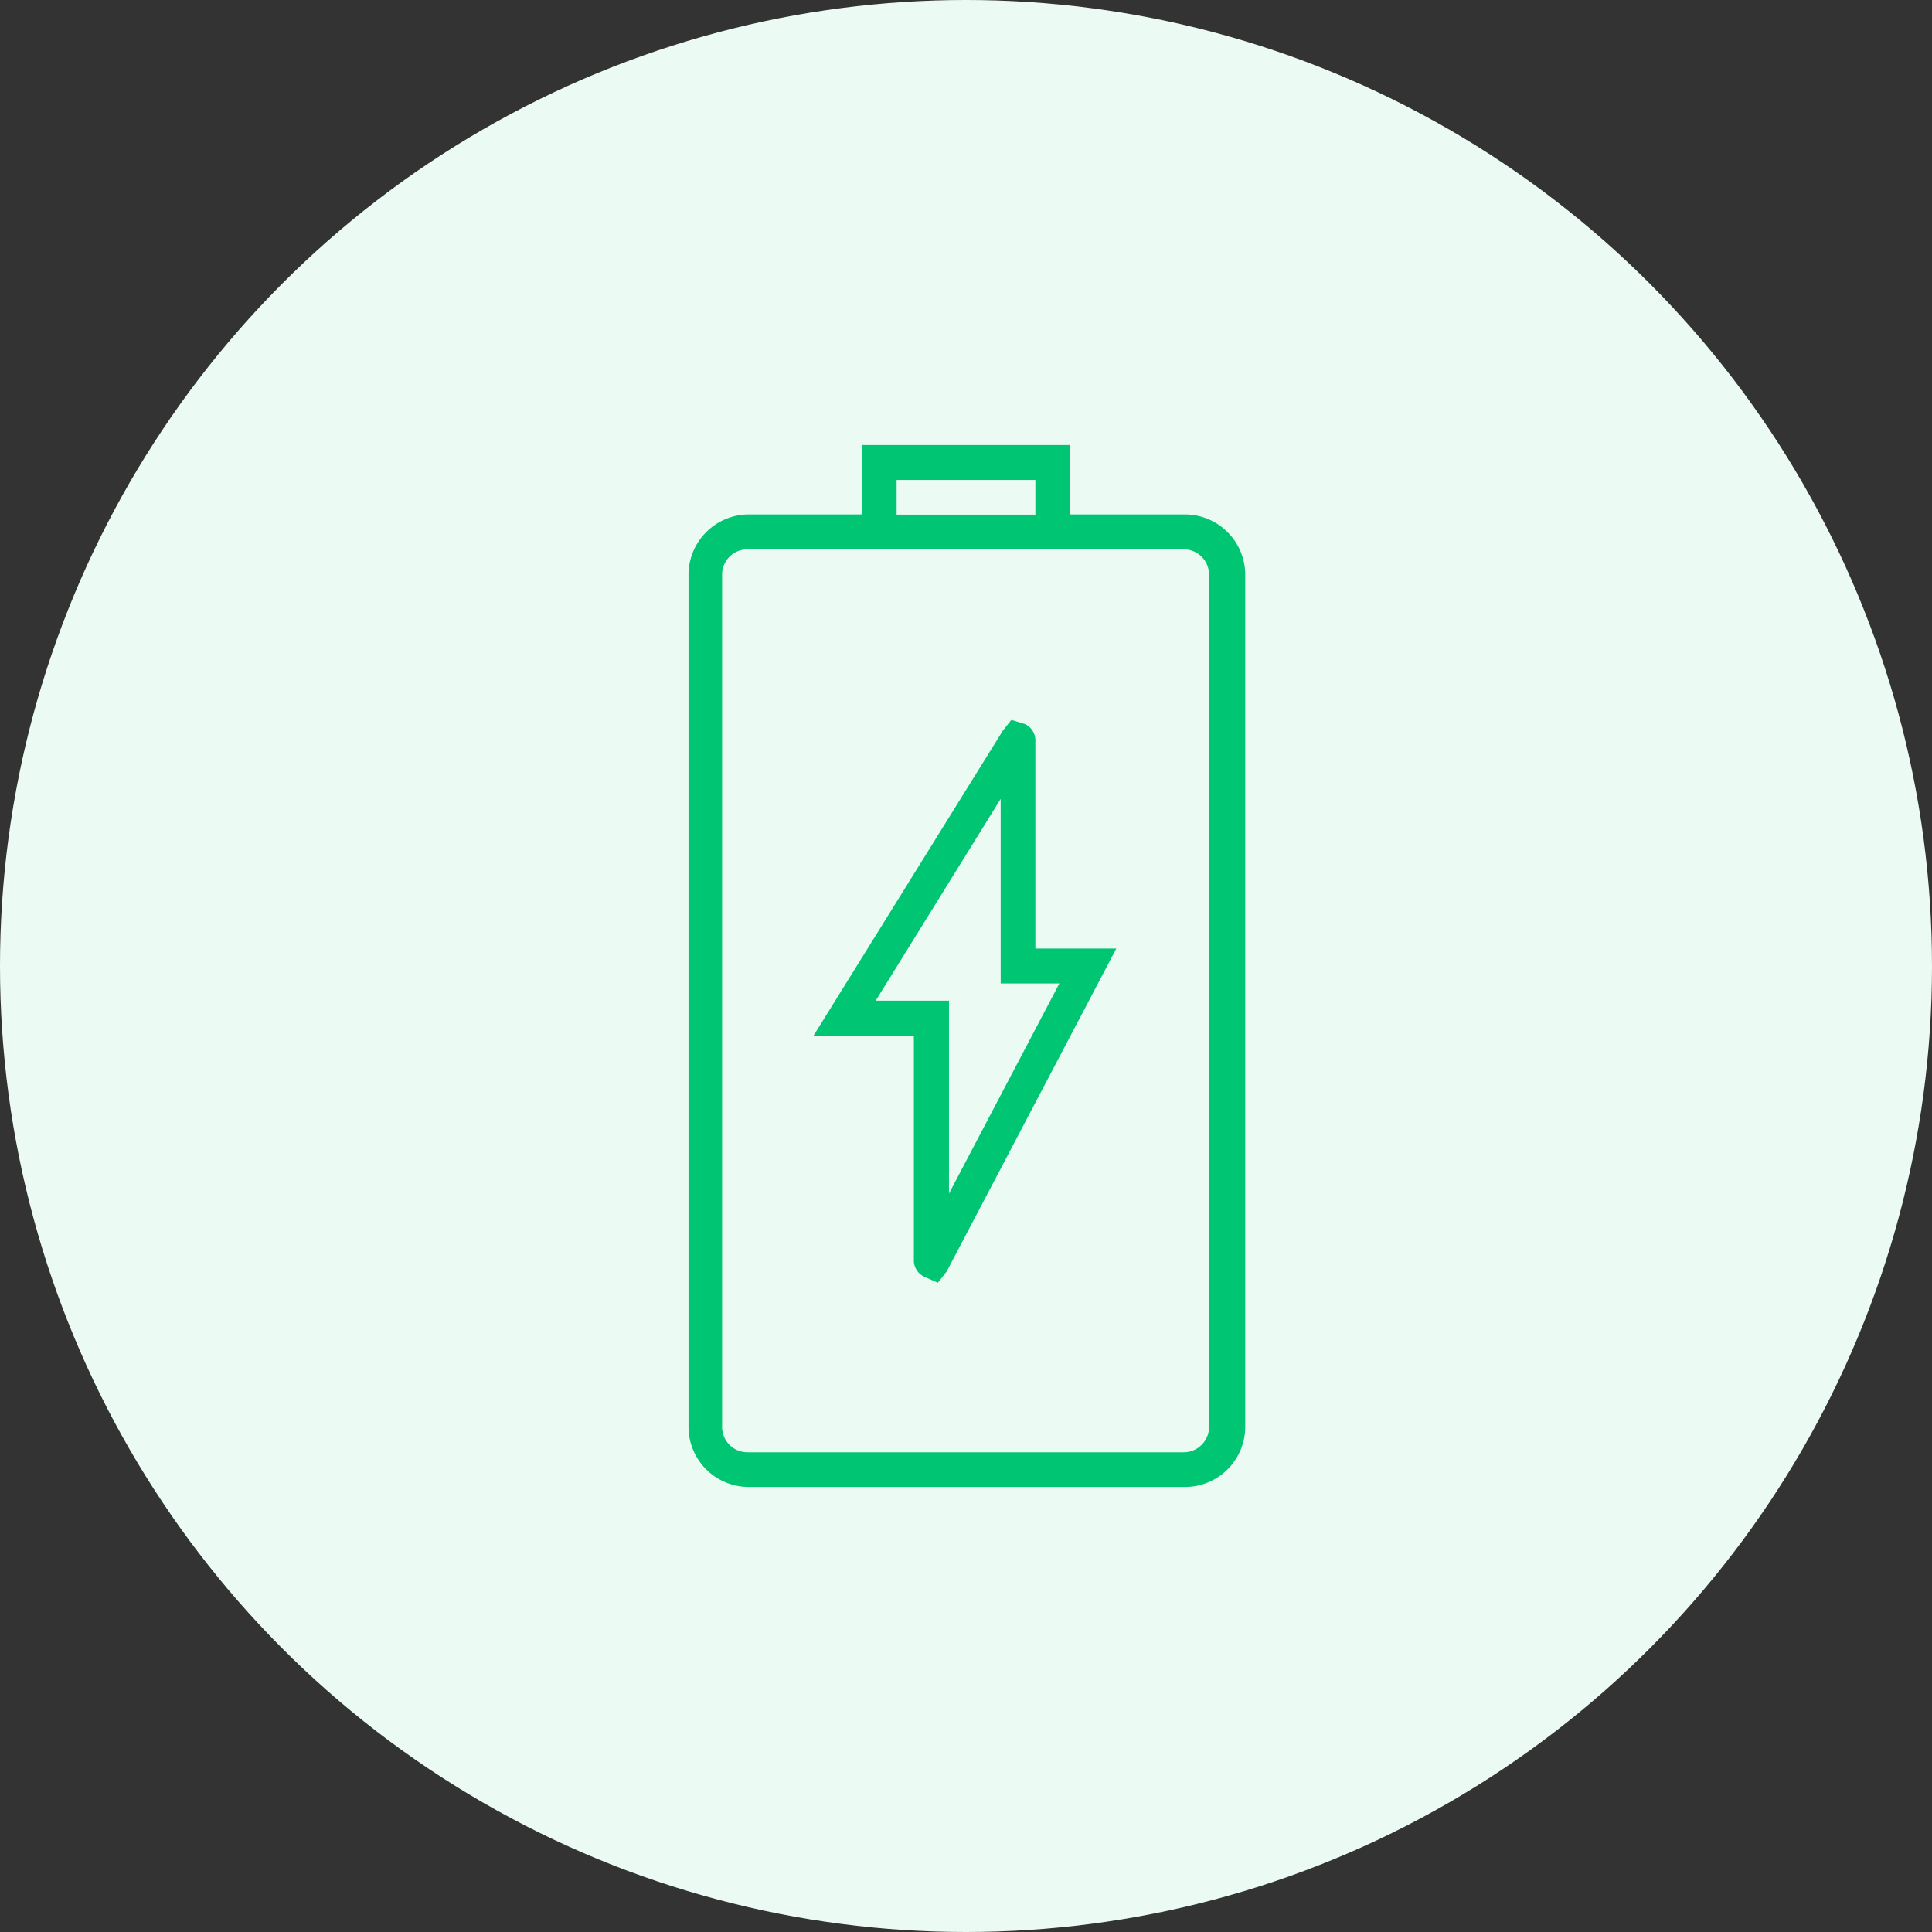
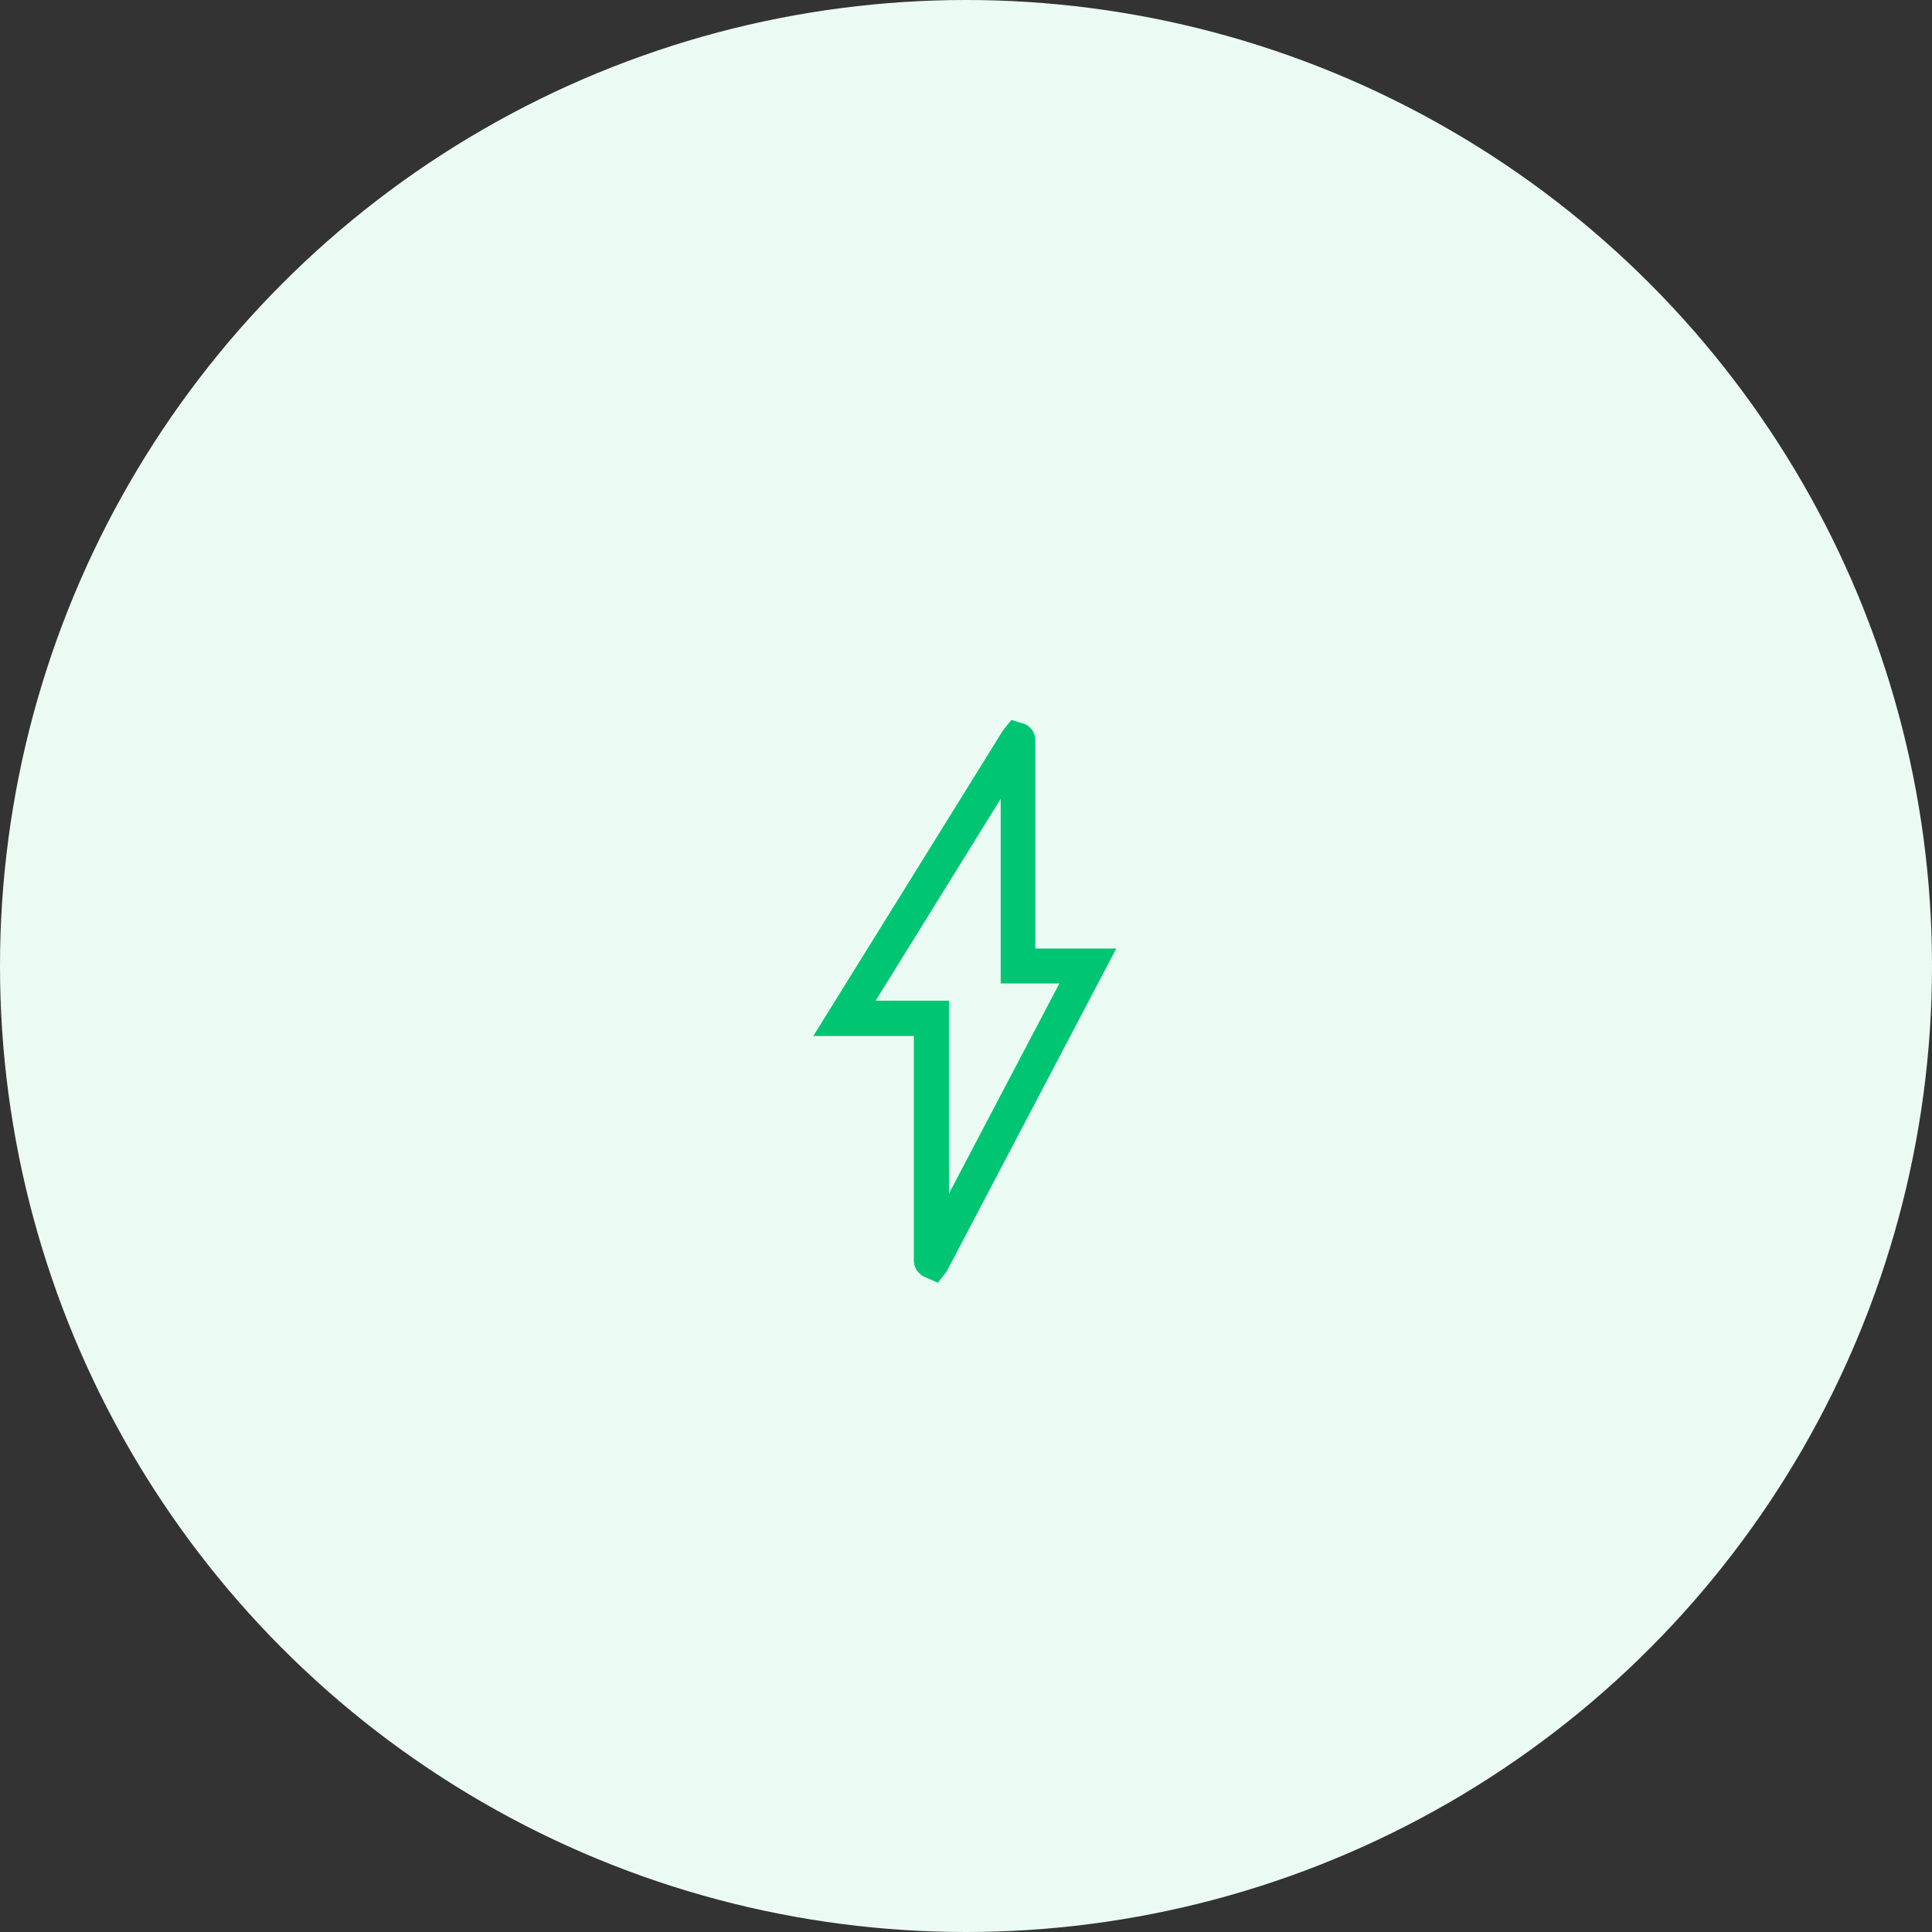
<svg xmlns="http://www.w3.org/2000/svg" id="Layer_1" data-name="Layer 1" viewBox="0 0 88.56 88.56">
  <rect x="0" y="0" width="88.56" height="88.56" fill="#333333" stroke="none" />
  <defs>
    <style>.cls-1{fill:#ebfbf4;}.cls-2{fill:#00c674;}</style>
  </defs>
  <title>6</title>
  <circle class="cls-1" cx="44.28" cy="44.28" r="44.28" />
-   <path class="cls-2" d="M54.7,23.58H49.5V20.4H39.94v3.18h-5.2A2.77,2.77,0,0,0,32,26.34V65.41a2.76,2.76,0,0,0,2.76,2.75h20a2.76,2.76,0,0,0,2.76-2.75V26.34a2.77,2.77,0,0,0-2.76-2.76ZM41.54,22H47.9v1.59H41.54ZM55.86,65.41a1.16,1.16,0,0,1-1.16,1.16h-20a1.16,1.16,0,0,1-1.16-1.16V26.34a1.16,1.16,0,0,1,1.16-1.16h20a1.16,1.16,0,0,1,1.16,1.16Zm0,0" transform="translate(-0.44)" />
  <path class="cls-2" d="M47.9,34a.83.83,0,0,0-.48-.81L46.8,33l-.39.49-8.69,14h4.61V57.72a.83.83,0,0,0,.47.8l.63.28.4-.51,7.78-14.81H47.9ZM49,45.08l-5.06,9.63V45.87H40.58l5.73-9.25v8.46Zm0,0" transform="translate(-0.44)" />
</svg>